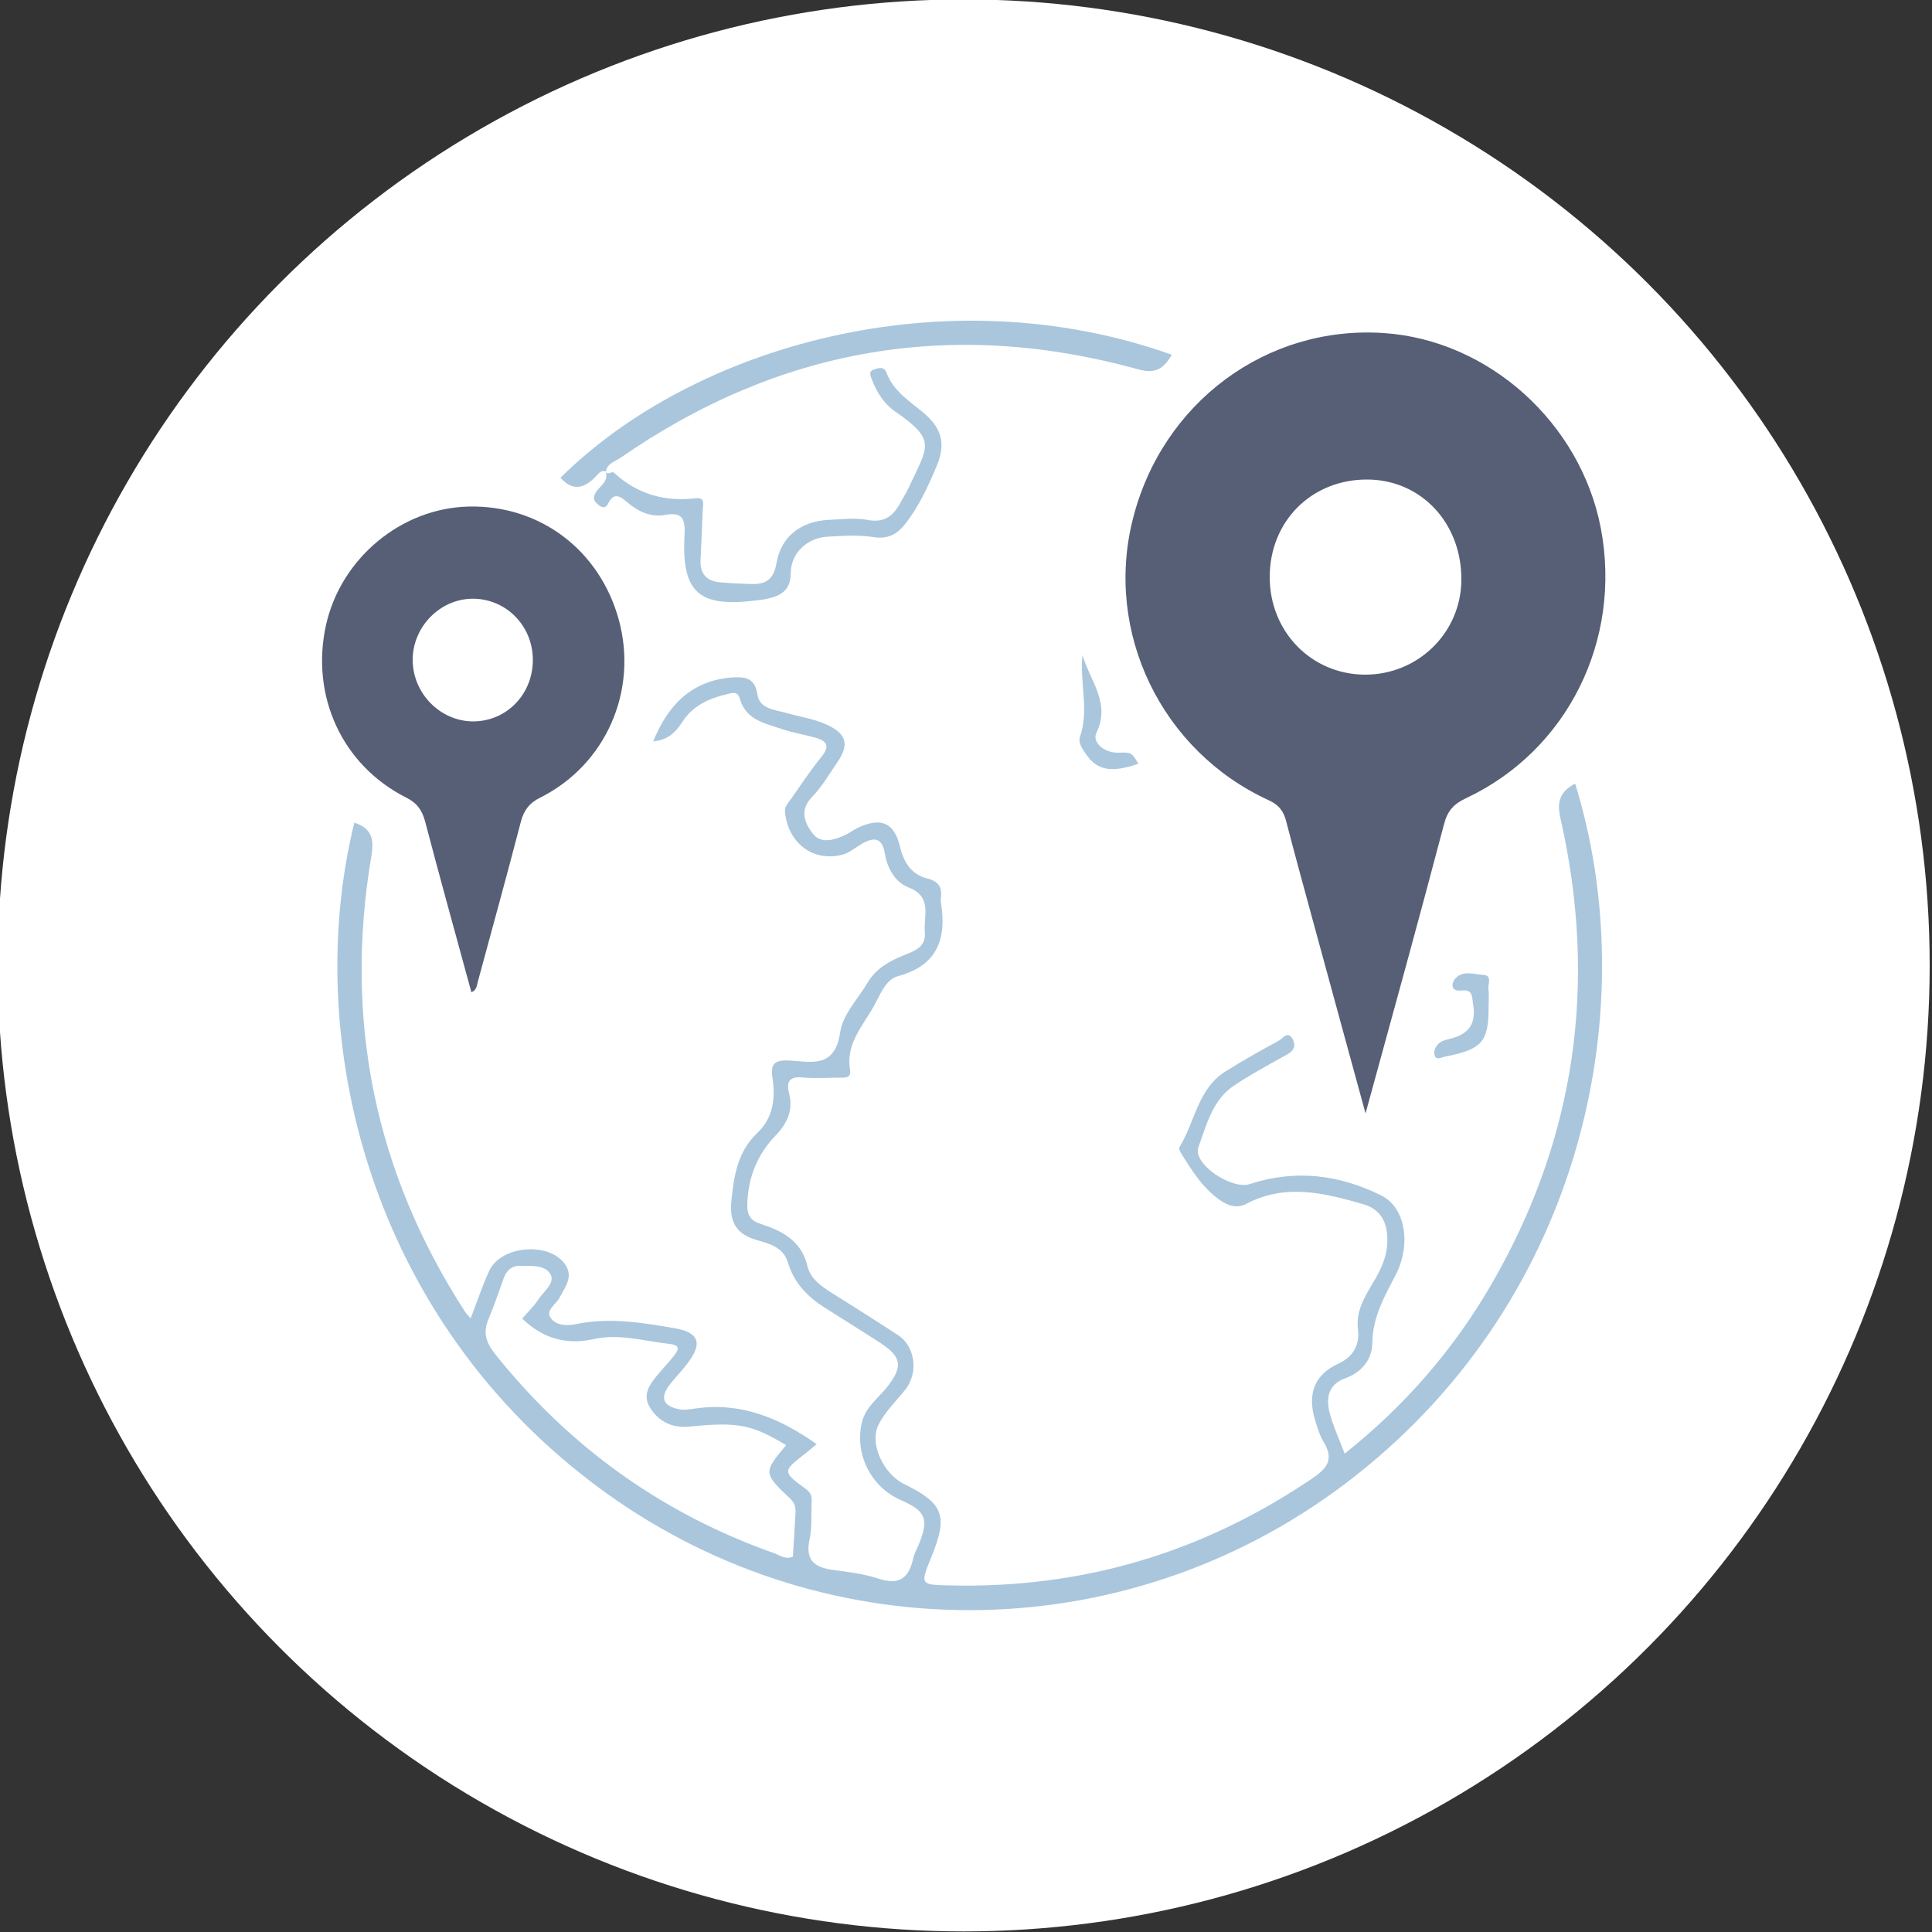
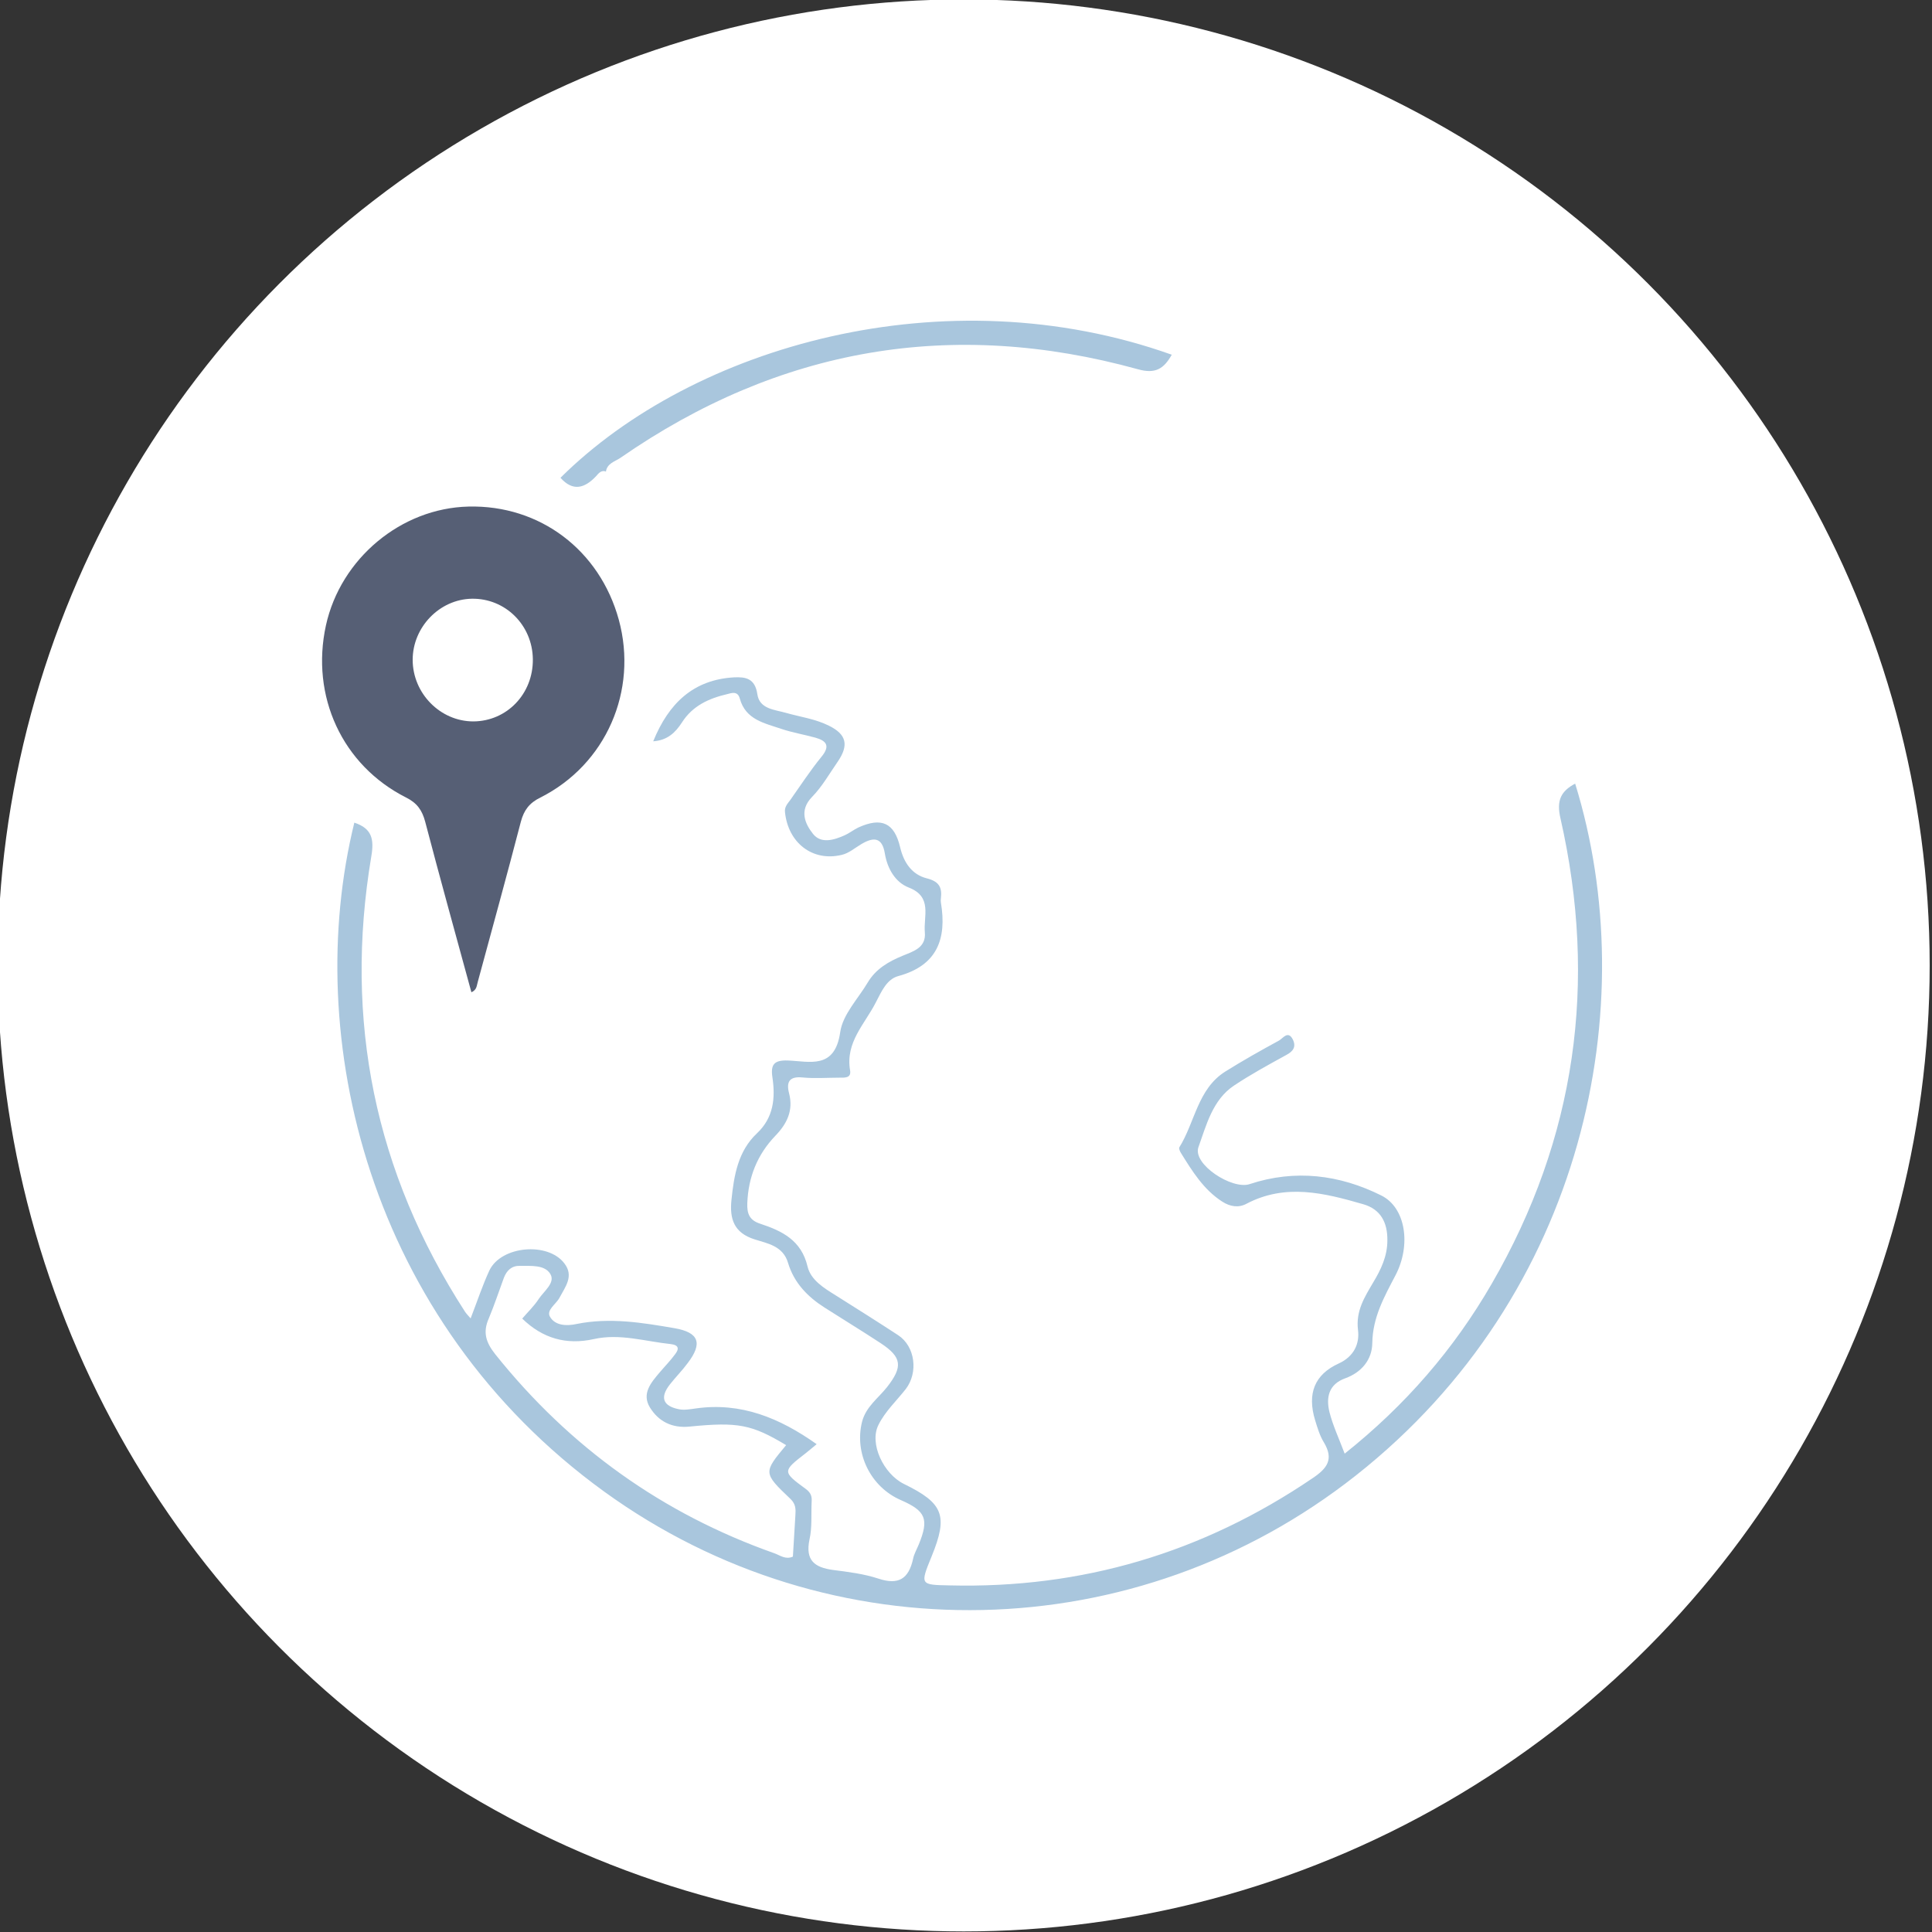
<svg xmlns="http://www.w3.org/2000/svg" version="1.1" id="Layer_1" x="0px" y="0px" viewBox="0 0 100 100" style="enable-background:new 0 0 100 100;" xml:space="preserve">
  <rect x="0" y="0" width="100" height="100" fill="#333333" stroke="none" />
  <style type="text/css">
	.st0{fill:#FFFFFF;}
	.st1{fill:#565F75;}
	.st2{fill:#A9C6DD;}
</style>
  <circle class="st0" cx="49.88" cy="49.97" r="50" />
  <g>
-     <path class="st1" d="M70.68,57.63C69.74,54.17,68.86,51,68,47.82c-0.48-1.77-0.97-3.54-1.43-5.32c-0.14-0.53-0.38-0.84-0.9-1.08   c-5.55-2.54-8.51-8.68-7.04-14.53c1.51-6.05,6.93-10.07,13.01-9.65c5.43,0.37,10.18,4.66,11.22,10.11c1.1,5.8-1.74,11.5-6.97,13.96   c-0.64,0.3-0.97,0.65-1.15,1.36C73.45,47.57,72.1,52.46,70.68,57.63z M70.64,34.92c2.75,0.01,4.97-2.16,5-4.88   c0.03-2.96-2.08-5.21-4.87-5.22c-2.87-0.01-5.04,2.14-5.05,5.03C65.71,32.68,67.86,34.9,70.64,34.92z" />
    <path class="st2" d="M18.34,42.58c0.91,0.3,1.03,0.85,0.88,1.74c-1.43,8.5,0.19,16.36,4.84,23.56c0.07,0.11,0.16,0.2,0.3,0.36   c0.34-0.88,0.61-1.7,0.97-2.48c0.61-1.28,3.03-1.49,3.88-0.37c0.51,0.66,0.05,1.21-0.25,1.78c-0.18,0.34-0.7,0.64-0.49,0.99   c0.27,0.46,0.86,0.48,1.37,0.37c1.72-0.35,3.41-0.07,5.09,0.22c1.25,0.22,1.45,0.78,0.66,1.81c-0.28,0.38-0.62,0.72-0.91,1.09   c-0.53,0.67-0.38,1.12,0.45,1.29c0.28,0.06,0.6,0,0.89-0.04c2.33-0.33,4.33,0.49,6.25,1.85c-0.22,0.18-0.39,0.33-0.57,0.47   c-1.2,0.93-1.22,0.95,0.01,1.85c0.27,0.2,0.32,0.39,0.3,0.67c-0.03,0.65,0.03,1.32-0.11,1.94c-0.23,1.09,0.27,1.45,1.21,1.58   c0.79,0.1,1.6,0.2,2.36,0.45c1.03,0.34,1.56,0.02,1.79-1.02c0.05-0.26,0.2-0.51,0.3-0.76c0.53-1.3,0.36-1.72-0.92-2.28   c-1.58-0.68-2.43-2.43-2.02-4.06c0.2-0.78,0.84-1.22,1.29-1.79c0.83-1.06,0.78-1.55-0.33-2.28c-0.96-0.63-1.93-1.22-2.9-1.84   c-0.88-0.56-1.58-1.28-1.89-2.31c-0.26-0.89-1.08-1.01-1.73-1.22c-1.08-0.34-1.3-1.07-1.2-2.04c0.13-1.27,0.34-2.53,1.32-3.45   c0.86-0.81,0.96-1.82,0.8-2.9c-0.1-0.66,0.09-0.89,0.78-0.87c1.14,0.04,2.45,0.49,2.73-1.47c0.13-0.91,0.92-1.72,1.42-2.56   c0.42-0.71,1.08-1.09,1.81-1.39c0.55-0.23,1.22-0.41,1.15-1.21c-0.08-0.83,0.41-1.84-0.83-2.32c-0.7-0.27-1.11-0.98-1.24-1.76   c-0.14-0.87-0.6-0.85-1.2-0.5c-0.34,0.2-0.67,0.49-1.04,0.57c-1.51,0.36-2.77-0.63-2.93-2.22c-0.03-0.28,0.15-0.45,0.28-0.63   c0.53-0.75,1.03-1.52,1.61-2.23c0.47-0.57,0.25-0.83-0.32-0.99c-0.58-0.16-1.18-0.26-1.75-0.45c-0.87-0.3-1.86-0.47-2.16-1.58   c-0.11-0.4-0.43-0.28-0.66-0.22c-0.94,0.22-1.78,0.6-2.33,1.46c-0.34,0.53-0.76,0.93-1.49,0.98c0.8-1.97,2.08-3.19,4.18-3.31   c0.6-0.03,1.09,0.05,1.21,0.87c0.11,0.78,0.91,0.8,1.49,0.97c0.74,0.21,1.51,0.31,2.21,0.66c0.92,0.45,1.05,1.01,0.45,1.88   c-0.43,0.62-0.8,1.28-1.32,1.81c-0.68,0.7-0.36,1.39,0.05,1.91c0.42,0.53,1.09,0.32,1.65,0.07c0.24-0.11,0.45-0.28,0.7-0.4   c1.19-0.54,1.86-0.25,2.16,1.02c0.19,0.82,0.63,1.42,1.37,1.61c0.65,0.16,0.81,0.47,0.74,1.05c-0.01,0.07-0.01,0.14,0,0.2   c0.32,1.91-0.21,3.27-2.2,3.81c-0.6,0.16-0.87,0.79-1.16,1.35C44.77,53,43.75,53.94,44,55.4c0.07,0.41-0.28,0.38-0.55,0.38   c-0.64,0-1.28,0.05-1.91-0.01c-0.68-0.07-0.85,0.23-0.7,0.81c0.24,0.91-0.12,1.6-0.71,2.21c-0.93,0.97-1.4,2.14-1.45,3.49   c-0.02,0.54,0.11,0.88,0.67,1.06c1.12,0.37,2.13,0.85,2.45,2.22c0.17,0.7,0.85,1.11,1.46,1.49c1.08,0.68,2.16,1.36,3.23,2.06   c0.88,0.58,1.05,1.93,0.39,2.79c-0.48,0.61-1.07,1.16-1.41,1.85c-0.49,0.96,0.26,2.54,1.32,3.06c2.05,1,2.29,1.64,1.43,3.75   c-0.6,1.47-0.6,1.47,0.93,1.5c6.84,0.17,13.09-1.68,18.79-5.55c0.76-0.51,1.11-0.98,0.58-1.86c-0.21-0.34-0.33-0.75-0.45-1.14   c-0.42-1.38-0.03-2.37,1.23-2.94c0.78-0.36,1.08-1.02,0.99-1.73c-0.12-0.99,0.34-1.7,0.78-2.45c0.41-0.68,0.74-1.37,0.74-2.19   c0.01-0.93-0.35-1.61-1.25-1.87c-2.01-0.58-4.02-1.09-6.05-0.02c-0.41,0.22-0.85,0.14-1.24-0.11c-0.97-0.62-1.56-1.58-2.15-2.53   c-0.05-0.08-0.11-0.23-0.08-0.28c0.81-1.3,0.95-3.02,2.37-3.92c0.91-0.57,1.85-1.1,2.79-1.61c0.2-0.11,0.47-0.55,0.72-0.05   c0.18,0.38,0.01,0.61-0.35,0.8c-0.91,0.5-1.83,1-2.7,1.58c-1.11,0.74-1.43,2.05-1.84,3.19c-0.31,0.88,1.74,2.21,2.65,1.91   c2.35-0.78,4.66-0.49,6.82,0.59c1.26,0.63,1.55,2.56,0.73,4.13c-0.58,1.11-1.18,2.17-1.2,3.5c-0.01,0.88-0.57,1.53-1.4,1.83   c-0.86,0.31-1,0.99-0.82,1.74c0.18,0.71,0.5,1.39,0.79,2.16c3.14-2.5,5.65-5.4,7.61-8.79c4.36-7.54,5.49-15.59,3.56-24.09   c-0.22-0.94,0.03-1.41,0.76-1.8C85.07,52,82.06,67,70.18,76.37c-11.38,8.98-27.2,9.31-38.9,0.84   C19.02,68.33,15.62,53.63,18.34,42.58z M27.03,68.25c0.28-0.33,0.61-0.64,0.85-1.01c0.27-0.41,0.87-0.84,0.61-1.29   c-0.29-0.5-1.01-0.42-1.58-0.43c-0.42-0.01-0.68,0.23-0.83,0.62c-0.26,0.7-0.49,1.41-0.78,2.1c-0.32,0.72-0.15,1.24,0.33,1.85   c3.87,4.84,8.68,8.27,14.46,10.31c0.28,0.1,0.57,0.34,0.95,0.17c0.04-0.72,0.09-1.44,0.13-2.15c0.02-0.3,0.02-0.57-0.25-0.83   c-1.43-1.36-1.41-1.37-0.23-2.79c-1.78-1.07-2.49-1.21-5-0.96c-0.9,0.09-1.6-0.26-2.05-0.99c-0.44-0.72,0.06-1.29,0.51-1.82   c0.26-0.31,0.55-0.6,0.79-0.93c0.22-0.28,0.2-0.48-0.22-0.53c-1.33-0.14-2.64-0.56-3.98-0.26C29.3,69.63,28.08,69.27,27.03,68.25z" />
    <path class="st1" d="M24.4,51.36c-0.81-2.97-1.62-5.88-2.39-8.82c-0.16-0.61-0.43-0.98-0.99-1.26c-3.31-1.67-4.95-5.25-4.15-8.91   c0.76-3.46,3.89-6.07,7.38-6.15c3.69-0.09,6.79,2.25,7.78,5.86c1,3.67-0.66,7.49-4.06,9.2c-0.57,0.28-0.85,0.65-1.01,1.25   c-0.72,2.77-1.48,5.52-2.23,8.29C24.67,51.01,24.69,51.23,24.4,51.36z M27.58,34.12c-0.02-1.77-1.43-3.16-3.16-3.13   c-1.67,0.03-3.06,1.47-3.06,3.16c0,1.74,1.43,3.19,3.14,3.19C26.24,37.33,27.6,35.91,27.58,34.12z" />
    <path class="st2" d="M31.37,24.41c-0.24-0.1-0.39,0.09-0.51,0.23c-0.6,0.64-1.21,0.81-1.85,0.09c6.88-6.83,19.9-10.55,31.64-6.37   c-0.41,0.73-0.85,1.01-1.76,0.75c-9.6-2.65-18.55-1.12-26.78,4.59c-0.28,0.19-0.69,0.28-0.75,0.72L31.37,24.41z" />
-     <path class="st2" d="M31.35,24.42c0.12,0.2,0.31-0.06,0.43,0.05c1.22,1.12,2.64,1.51,4.25,1.32c0.51-0.06,0.34,0.38,0.34,0.65   c-0.03,0.85-0.07,1.7-0.11,2.56c-0.03,0.72,0.34,1.08,1,1.14c0.53,0.05,1.07,0.07,1.6,0.09c0.73,0.02,1.18-0.18,1.33-1.08   c0.24-1.4,1.28-2.17,2.7-2.24c0.67-0.03,1.36-0.12,2.01,0c0.91,0.18,1.38-0.25,1.75-0.97c0.13-0.24,0.28-0.47,0.39-0.71   c0.99-2.14,1.47-2.43-0.72-3.94c-0.56-0.39-0.93-0.97-1.18-1.62c-0.07-0.18-0.2-0.43,0.05-0.53c0.22-0.07,0.55-0.22,0.69,0.14   c0.37,0.99,1.22,1.49,1.97,2.13c0.93,0.8,1.1,1.61,0.62,2.74c-0.43,1.03-0.91,2.06-1.6,2.95c-0.42,0.54-0.9,0.82-1.65,0.7   c-0.78-0.12-1.6-0.07-2.41-0.02c-1.02,0.06-1.87,0.84-1.88,1.87c-0.01,0.92-0.51,1.18-1.21,1.34c-0.2,0.05-0.4,0.06-0.6,0.09   c-2.96,0.37-3.85-0.42-3.69-3.39c0.05-0.87-0.14-1.19-0.98-1.04c-0.79,0.14-1.43-0.18-2.02-0.68c-0.33-0.29-0.66-0.49-0.94,0.07   c-0.14,0.29-0.33,0.26-0.55,0.06c-0.21-0.18-0.26-0.33-0.11-0.6c0.2-0.34,0.67-0.55,0.53-1.07C31.37,24.41,31.35,24.42,31.35,24.42   z" />
-     <path class="st2" d="M56.03,33.9c0.37,1.32,1.48,2.48,0.72,4.03c-0.24,0.5,0.42,1.05,1.14,1.03c0.68-0.02,0.68-0.02,1.03,0.57   c-1.37,0.48-2.13,0.35-2.69-0.47c-0.2-0.28-0.44-0.62-0.33-0.93C56.39,36.73,55.87,35.33,56.03,33.9z" />
-     <path class="st2" d="M77.05,52.11c0,1.82-0.33,2.2-2.25,2.58c-0.19,0.03-0.43,0.2-0.53-0.03c-0.09-0.22,0.02-0.49,0.2-0.65   c0.14-0.13,0.35-0.19,0.54-0.23c0.94-0.22,1.42-0.72,1.24-1.78c-0.07-0.43,0-0.8-0.62-0.73c-0.6,0.06-0.49-0.44-0.28-0.65   c0.39-0.4,0.95-0.19,1.43-0.16c0.47,0.03,0.23,0.47,0.26,0.74C77.08,51.48,77.05,51.79,77.05,52.11z" />
  </g>
</svg>